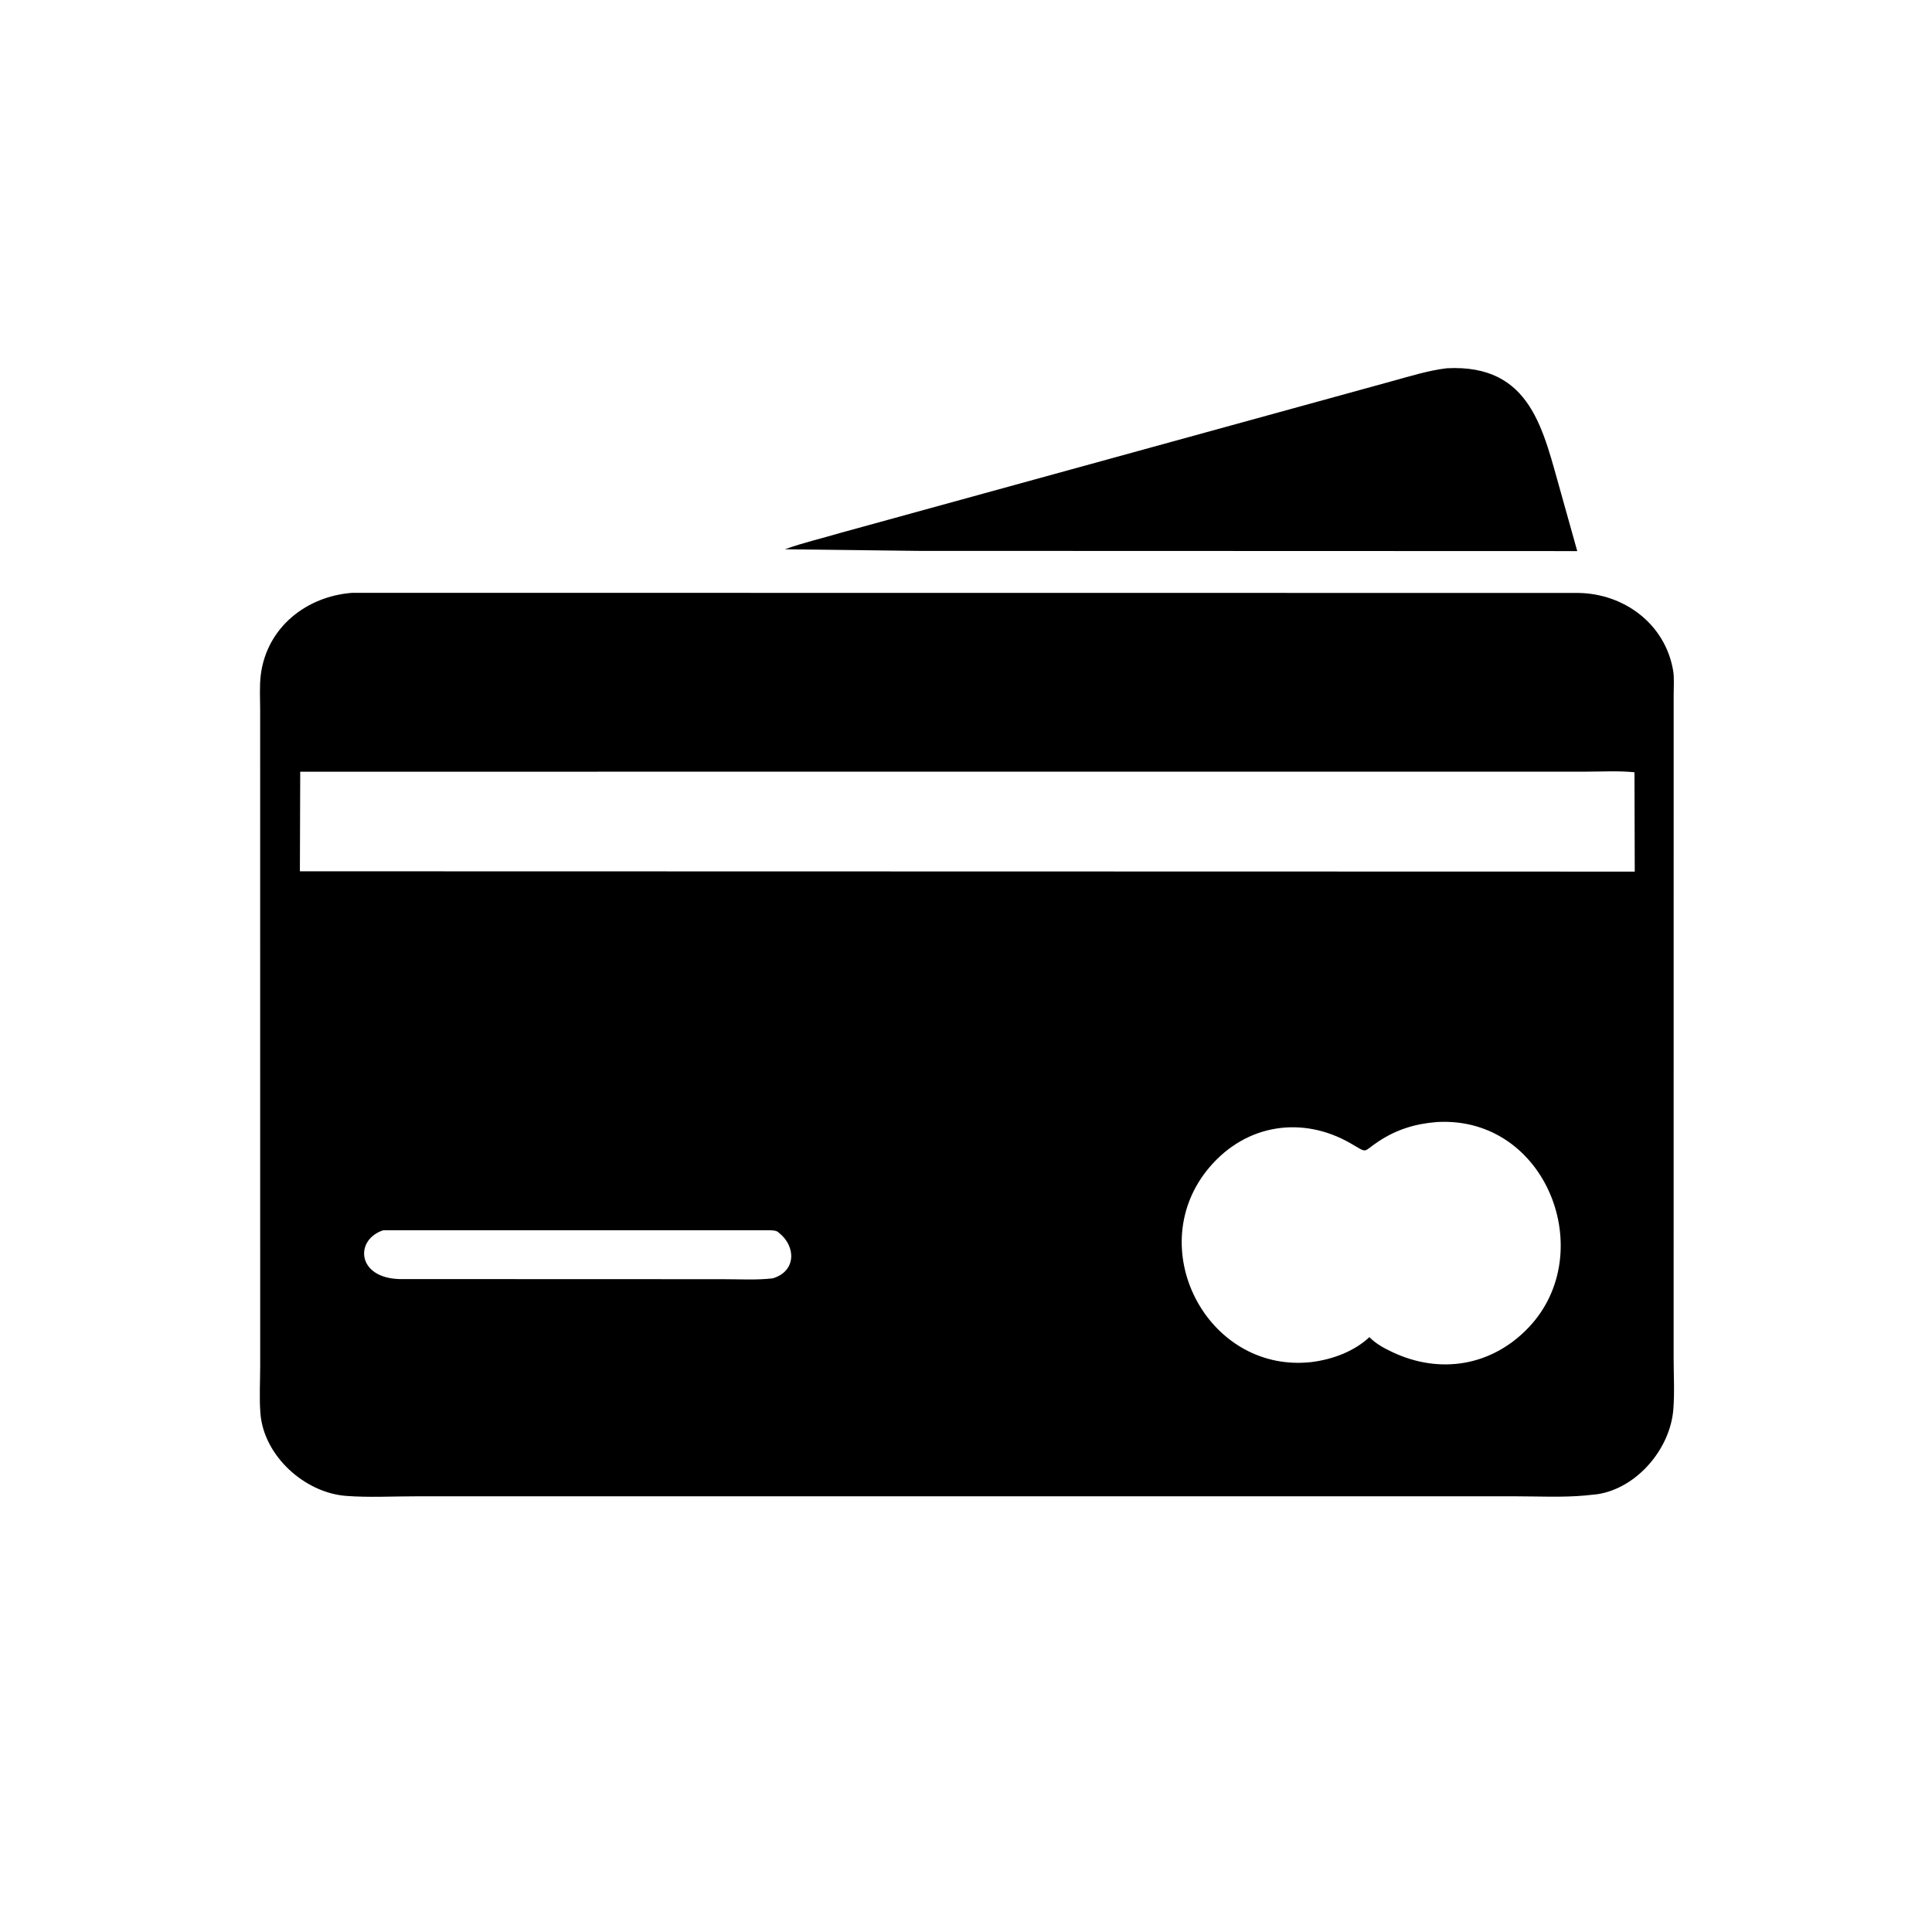
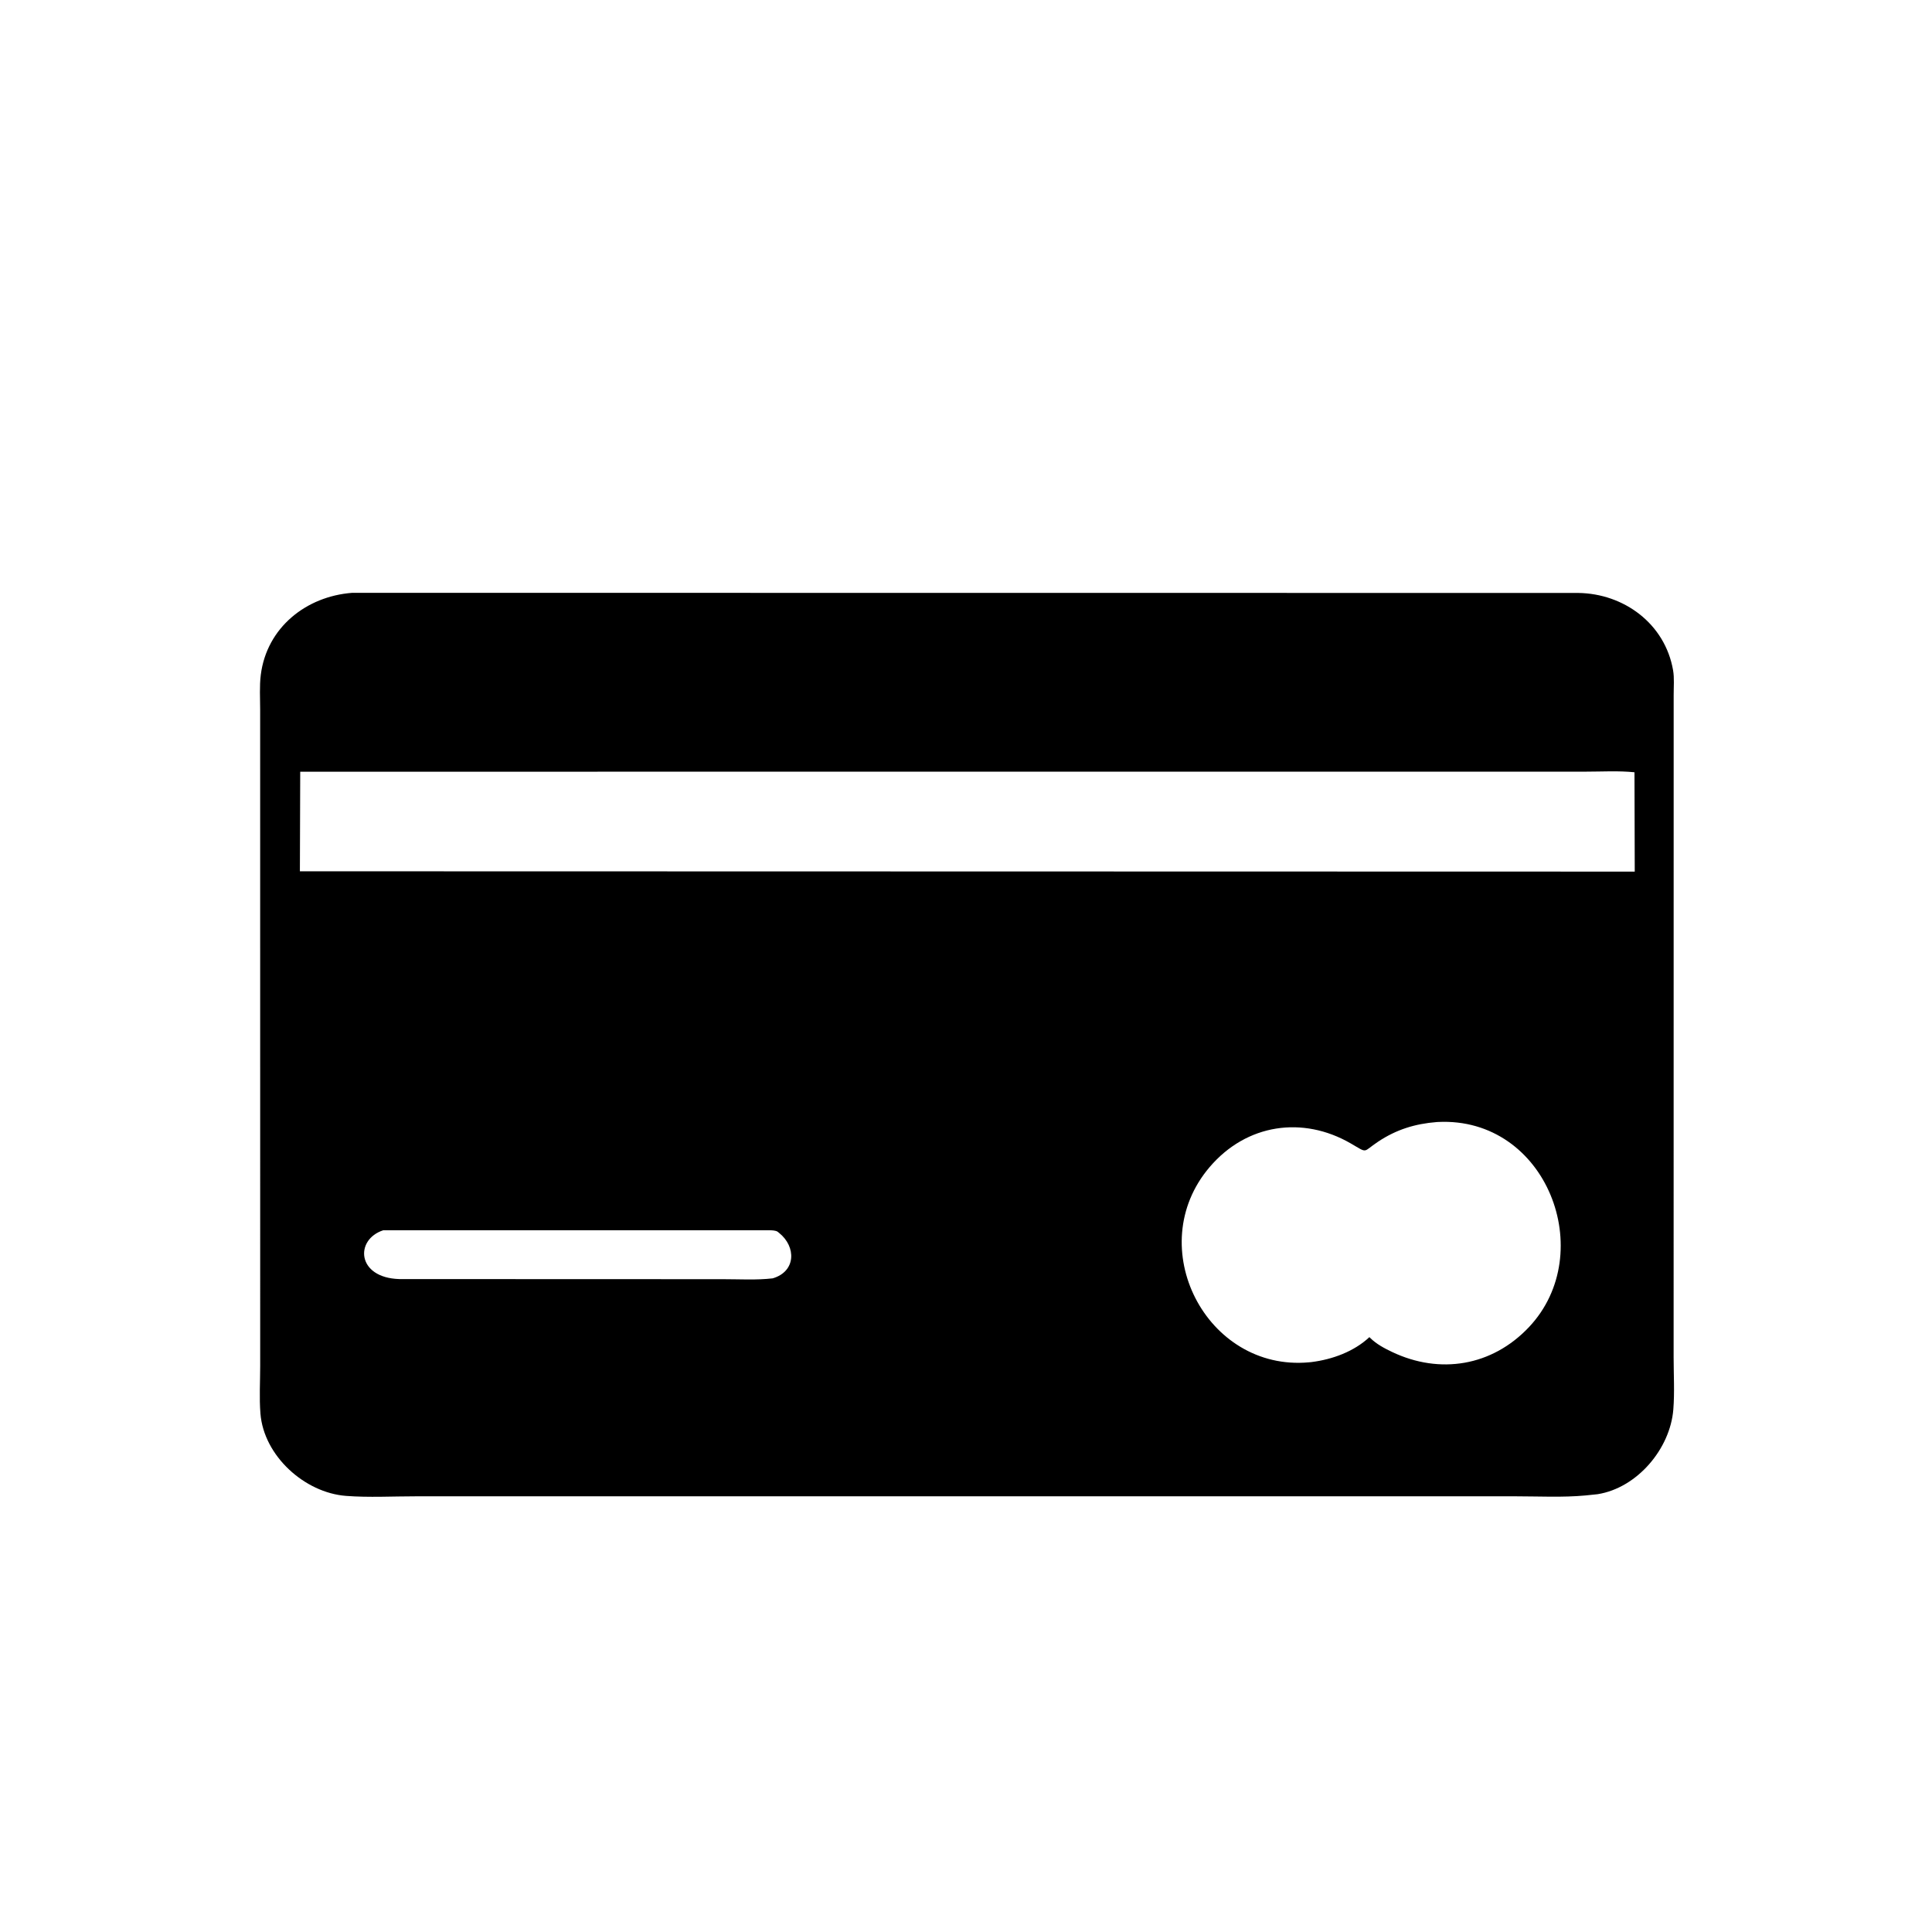
<svg xmlns="http://www.w3.org/2000/svg" version="1.1" style="display: block;" viewBox="0 0 2048 2048" width="640" height="640">
-   <path transform="translate(0,0)" fill="rgb(0,0,0)" d="M 973.5 583.954 L 832.081 582.264 C 850.83 575.35 871.003 570.827 890.198 565.074 L 1475.27 404.142 C 1494.6 398.864 1513.61 392.809 1533.57 390.367 C 1623.84 385.662 1635.83 456.935 1654.82 523 L 1671.95 584.179 L 973.5 583.954 z" />
  <path transform="translate(0,0)" fill="rgb(0,0,0)" d="M 1680.75 1585.24 C 1656.5 1587.5 1631.26 1586.15 1606.88 1586.15 L 440.86 1586.15 C 416.483 1586.13 391.015 1587.58 366.753 1585.71 C 322.819 1582.31 279.664 1543.27 276.076 1498.48 C 274.748 1481.9 275.806 1464.45 275.81 1447.79 L 275.775 752.288 C 275.781 740.205 274.934 727.248 276.46 715.266 C 282.835 665.227 324.529 632.118 373.372 628.422 L 1672.9 628.546 C 1721.38 629.136 1764.99 661.16 1773.54 710.51 C 1774.96 718.686 1774.13 728.221 1774.16 736.537 L 1774.11 1438.78 C 1774.12 1456.97 1775.24 1476.05 1773.79 1494.13 C 1770.45 1535.88 1735.4 1577.29 1693.53 1583.91 L 1680.75 1585.24 z M 318.243 818.037 L 317.898 923.612 L 1732.9 923.939 L 1732.62 818.639 C 1715.74 816.893 1697.79 817.996 1680.79 817.985 L 318.243 818.037 z M 1523.12 1189.41 C 1499.93 1191.26 1480.17 1197.35 1460.7 1210.32 C 1443.94 1221.49 1450.55 1222.87 1431.73 1212.01 C 1381.01 1182.74 1321.49 1191.17 1282.29 1237.12 C 1210.37 1321.42 1278.67 1454.07 1387.53 1444.12 L 1390.24 1443.85 C 1412.3 1441.08 1435.15 1432.81 1451.63 1417.41 L 1452.58 1418.37 C 1459.15 1424.83 1467.48 1429.26 1475.76 1433.18 C 1526.23 1457.13 1581.54 1448.34 1620.74 1406.83 C 1694.82 1328.38 1639.65 1183.63 1524.27 1189.35 L 1523.12 1189.41 z M 406.389 1304.09 C 375.925 1313.85 377.917 1354.53 423.274 1355.87 L 766.303 1355.99 C 783.656 1355.97 801.912 1357.12 819.109 1355.1 C 843.968 1347.77 844.037 1321.51 826 1307.06 L 824.44 1305.77 C 822.279 1304.18 817.986 1304.2 815.334 1304.1 L 406.389 1304.09 z" />
</svg>